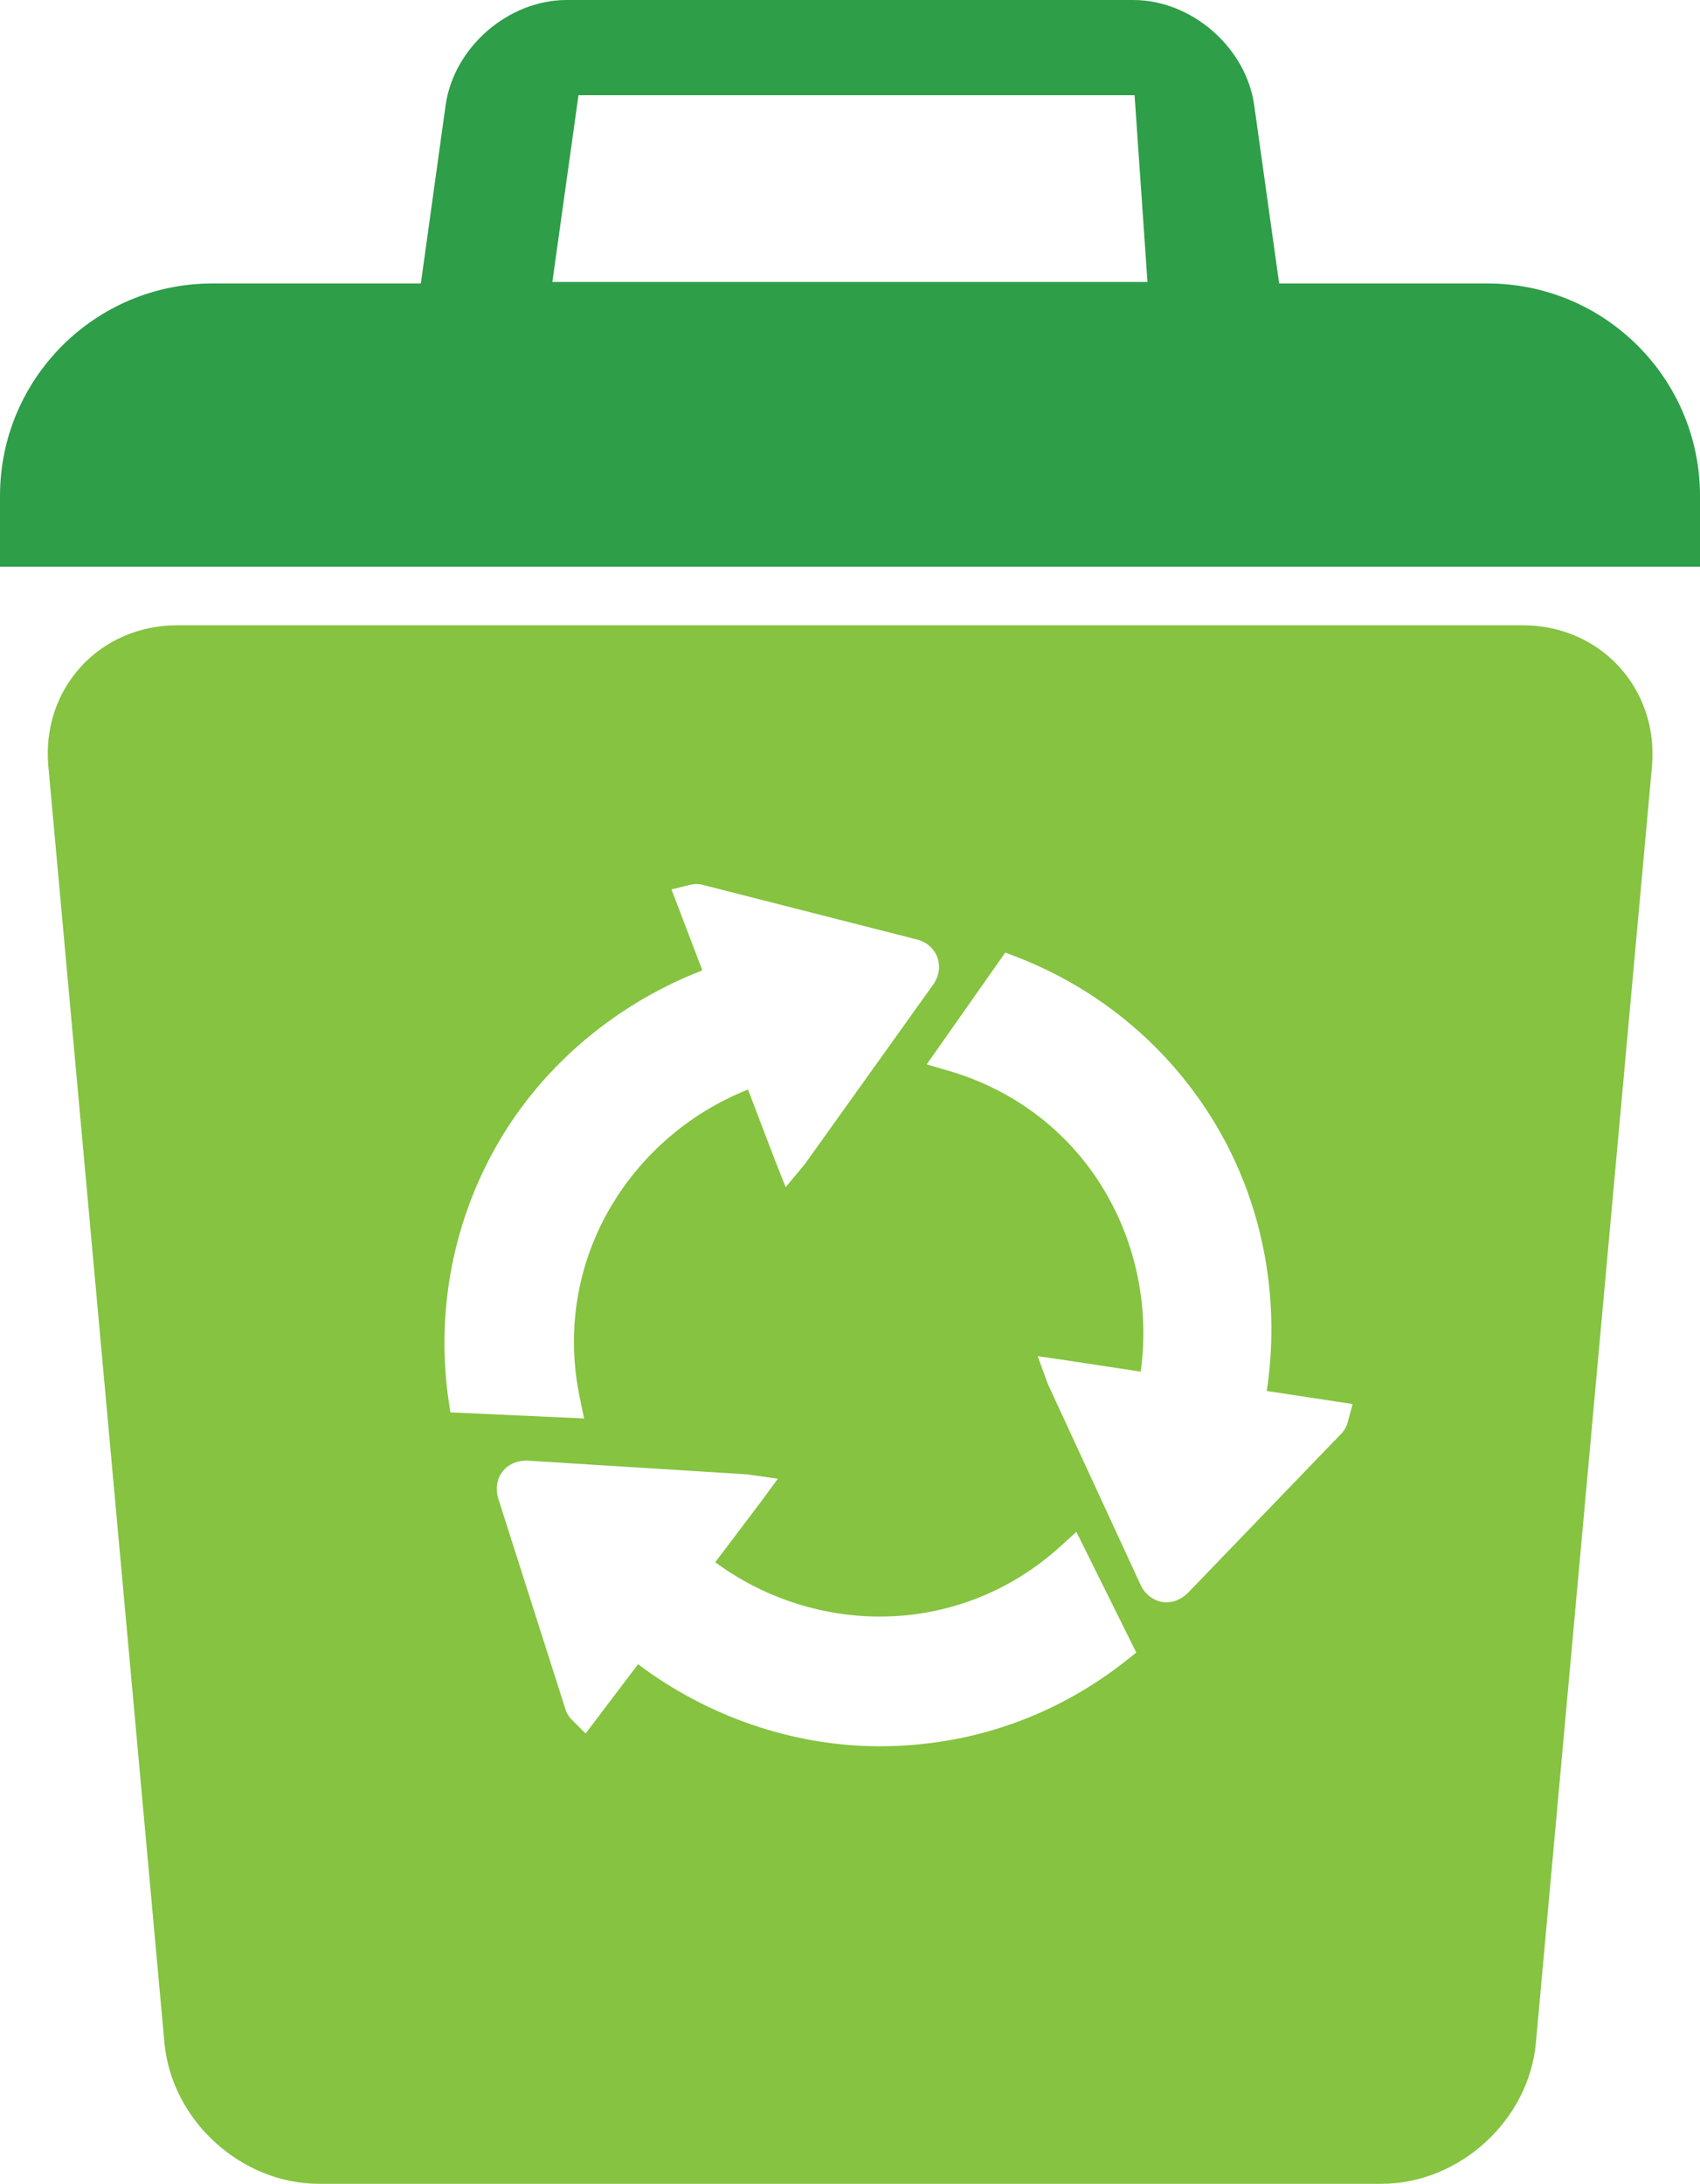
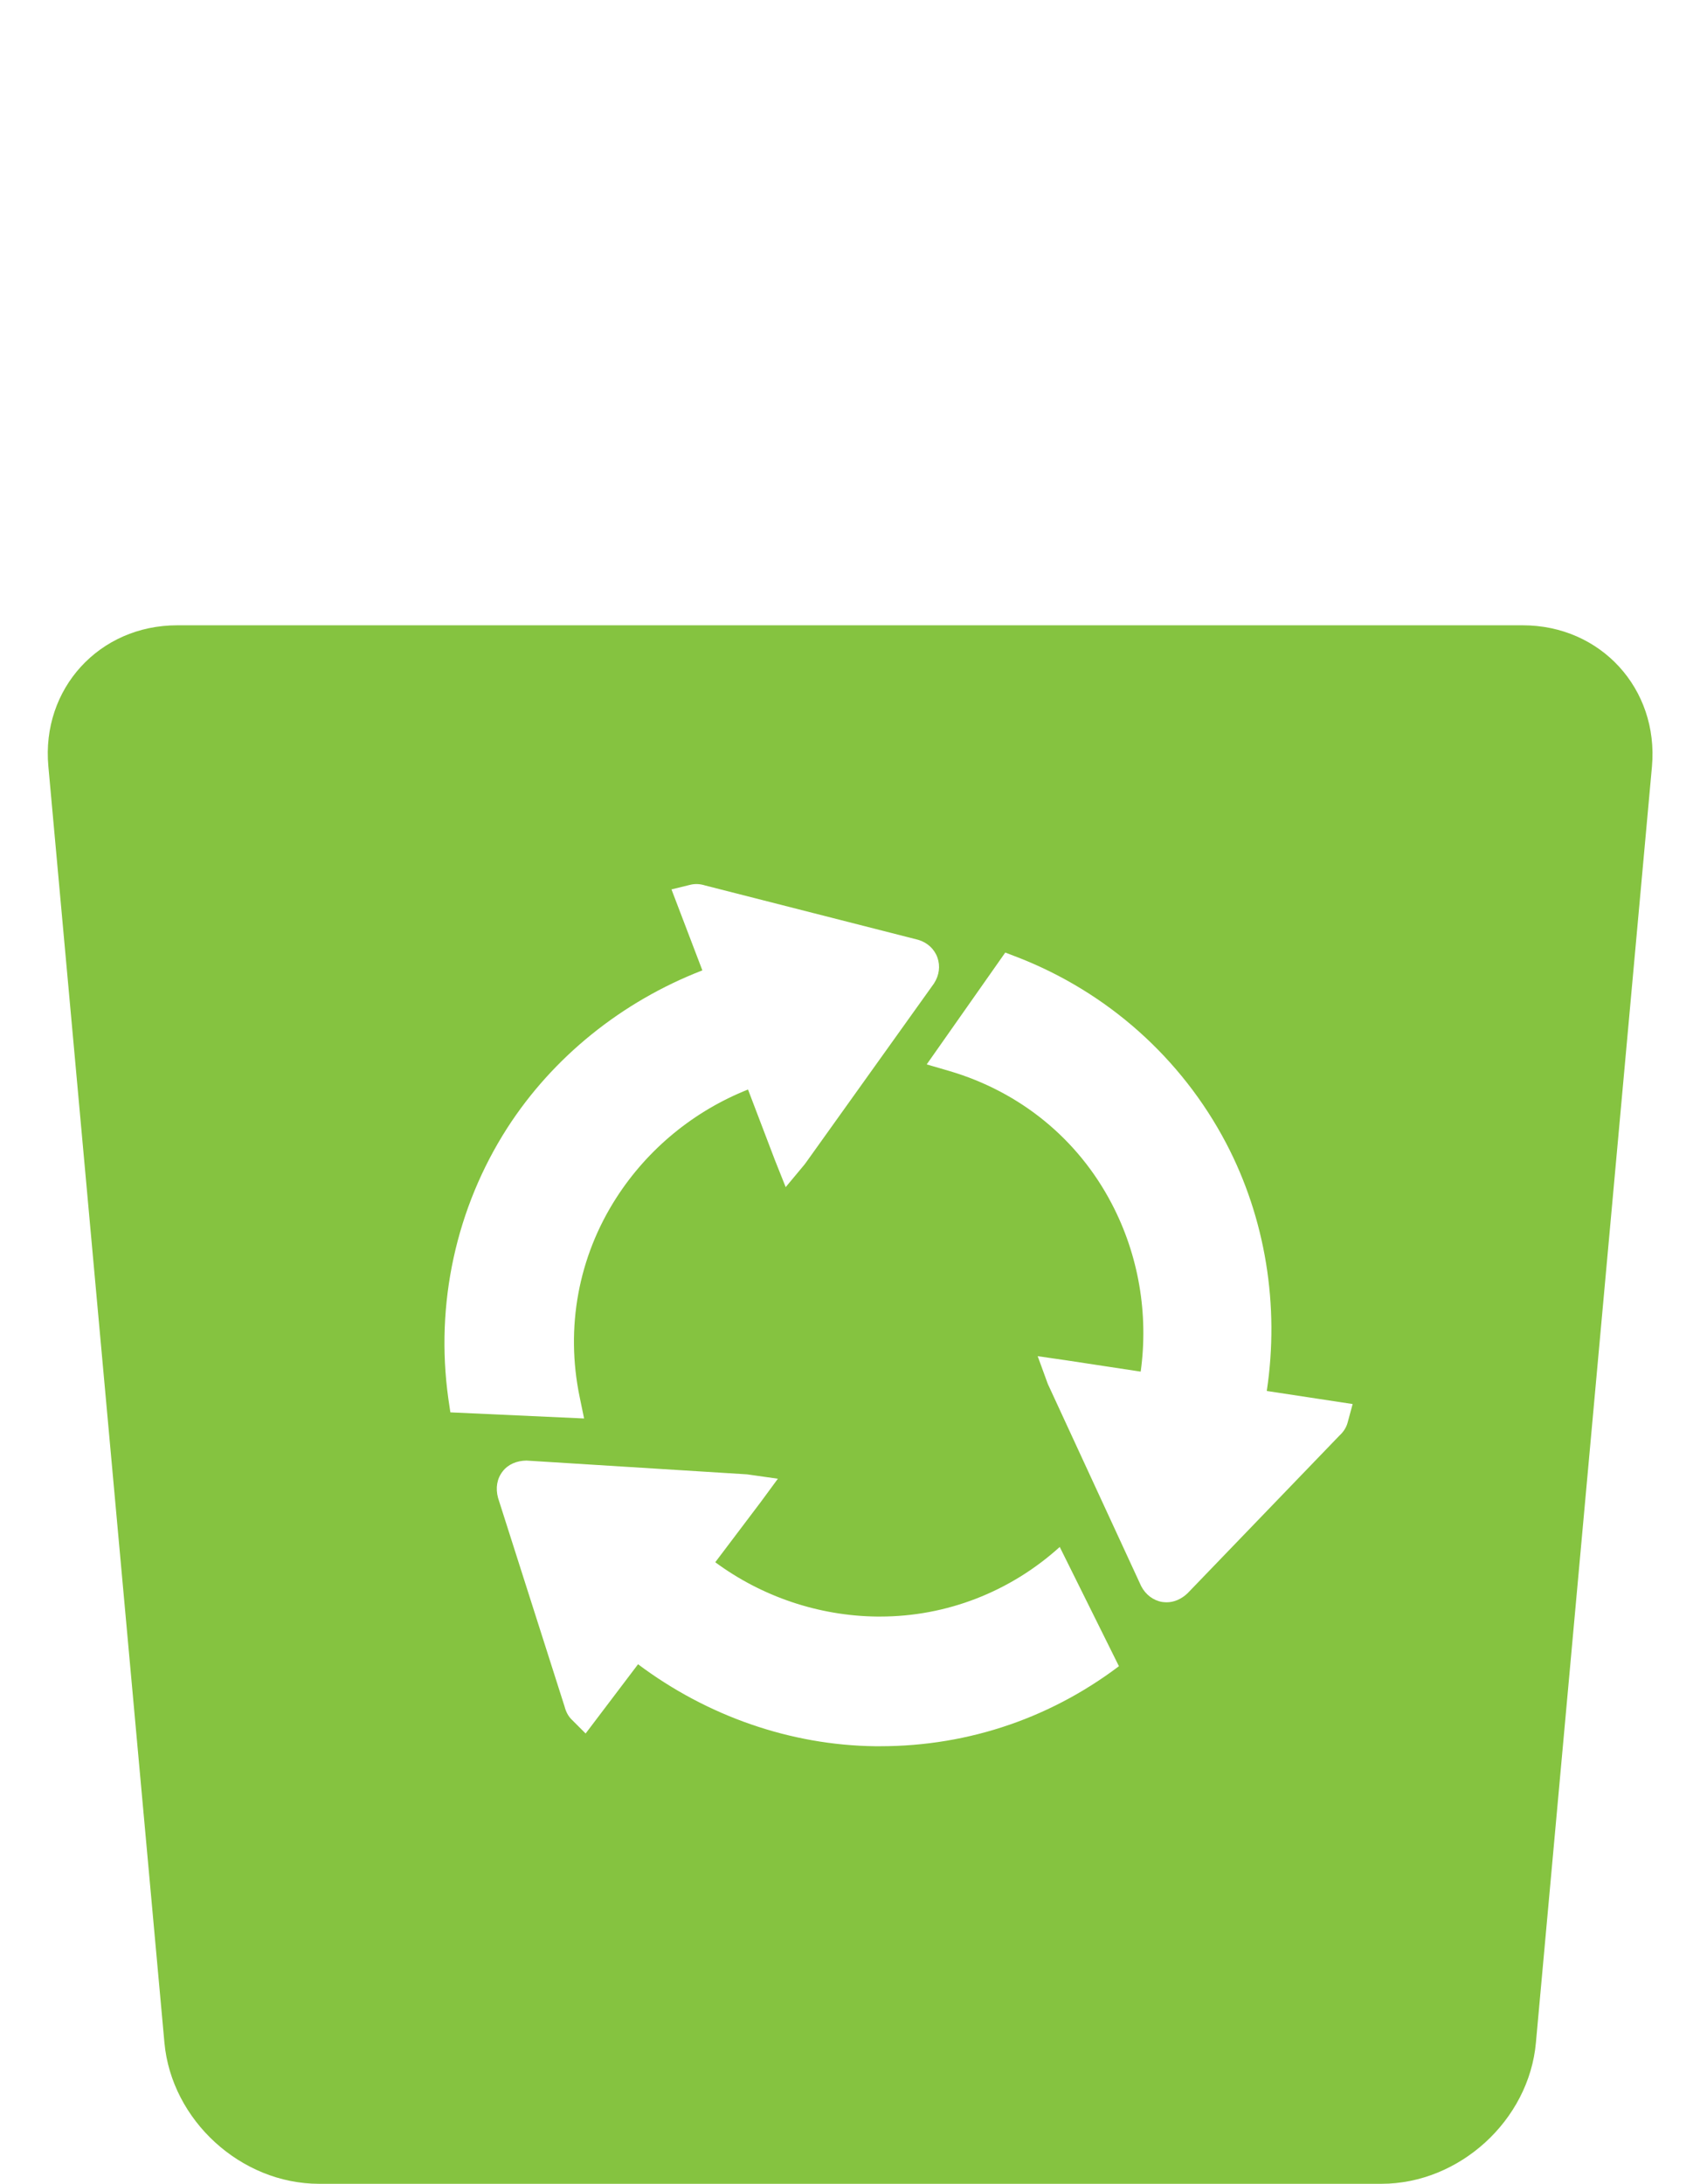
<svg xmlns="http://www.w3.org/2000/svg" version="1.1" id="Layer_1" x="0px" y="0px" viewBox="0 0 1001.8 1286.6" style="enable-background:new 0 0 1001.8 1286.6;" xml:space="preserve" width="1001.8" height="1286.6">
  <style type="text/css">
	.st0{fill:#2E9E49;}
	.st1{fill:#85C340;}
</style>
  <g>
-     <path id="XMLID_95_" class="st0" d="M876.5,167H753.8L739.1,62c-4.8-34.1-36.9-62-71.3-62H333.9c-34.4,0-66.5,27.9-71.3,62L248,167   H125.2C56.1,167,0,223,0,292.2v41.7h1001.8v-41.7C1001.8,223,945.7,167,876.5,167z M340.9,56.1h327.7l7.6,110H325.5L340.9,56.1z" />
-     <path class="st1" d="M897.4,368.4h-793c-45.9,0-80.1,37.4-75.9,83.1l68.4,752c4.2,45.7,45.1,83.1,91.1,83.1h626.1   c45.9,0,86.9-37.4,91-83.1l68.4-752C977.5,405.8,943.3,368.4,897.4,368.4z M264.2,824c-7.8-55.7,4.5-112.3,34.7-159.4   c26.9-41.8,67.5-74.5,115-92.9l-18.2-47.7l11-2.7c2.8-0.7,5.8-0.6,8.9,0.4l125.5,32c5.4,1.6,9.5,5.4,11.3,10.4   c1.8,5,1.1,10.5-2,15.3L474.9,685c-0.2,0.3-0.5,0.7-0.9,1.2L463,699.4l-6.3-15.8l-15.9-41.7c-31.8,12.6-59.1,35-77.6,63.8   c-22.4,34.8-30.1,76.5-21.6,117.4l2.6,12.6l-78.8-3.6L264.2,824z M663.1,978.8c-41.8,32.8-91.7,50-144.5,50c-1,0-1.9,0-2.9,0   c-49.7-0.6-98.9-17.7-139.7-48.3l-30.9,40.8l-8.1-8.1c-2.1-2-3.5-4.7-4.3-7.8l-39.2-122.9c-1.6-5.9-0.6-11.4,2.7-15.6   c3.2-4.2,8.3-6.3,14-6.4l129.7,8.1c0.4,0,1,0.1,1.6,0.2l16.9,2.4l-10,13.6l-26.9,35.6c27.5,20.3,61,31.6,95.2,32c0.7,0,1.4,0,2,0   c39,0,76.5-14.5,105.8-41l9.8-8.9l35.3,71.1L663.1,978.8z M794.1,838.3c-0.8,2.8-2.4,5.3-4.8,7.5l-89.5,92.9   c-3.7,3.5-8,5.3-12.3,5.3c-0.9,0-1.8-0.1-2.7-0.2c-5.2-0.9-9.7-4.3-12.3-9.3l-54.5-118c-0.2-0.3-0.4-0.9-0.7-1.6l-5.8-15.9   l16.6,2.4l44.1,6.7c4.7-33.9-1.2-68.7-17.1-99c-19.9-38.1-53.9-65.8-95.6-78.1l-13.4-3.9l46.3-65.9l7.3,2.8   c53,20.6,96.6,59.5,122.9,109.6c23.1,44.1,31.5,95.5,23.9,145.9l50.6,7.7L794.1,838.3z" />
+     <path class="st1" d="M897.4,368.4h-793c-45.9,0-80.1,37.4-75.9,83.1l68.4,752c4.2,45.7,45.1,83.1,91.1,83.1h626.1   c45.9,0,86.9-37.4,91-83.1l68.4-752C977.5,405.8,943.3,368.4,897.4,368.4z M264.2,824c-7.8-55.7,4.5-112.3,34.7-159.4   c26.9-41.8,67.5-74.5,115-92.9l-18.2-47.7l11-2.7c2.8-0.7,5.8-0.6,8.9,0.4l125.5,32c5.4,1.6,9.5,5.4,11.3,10.4   c1.8,5,1.1,10.5-2,15.3L474.9,685c-0.2,0.3-0.5,0.7-0.9,1.2L463,699.4l-6.3-15.8l-15.9-41.7c-31.8,12.6-59.1,35-77.6,63.8   c-22.4,34.8-30.1,76.5-21.6,117.4l2.6,12.6l-78.8-3.6L264.2,824z M663.1,978.8c-41.8,32.8-91.7,50-144.5,50c-1,0-1.9,0-2.9,0   c-49.7-0.6-98.9-17.7-139.7-48.3l-30.9,40.8l-8.1-8.1c-2.1-2-3.5-4.7-4.3-7.8l-39.2-122.9c-1.6-5.9-0.6-11.4,2.7-15.6   c3.2-4.2,8.3-6.3,14-6.4l129.7,8.1c0.4,0,1,0.1,1.6,0.2l16.9,2.4l-10,13.6l-26.9,35.6c27.5,20.3,61,31.6,95.2,32c0.7,0,1.4,0,2,0   c39,0,76.5-14.5,105.8-41l35.3,71.1L663.1,978.8z M794.1,838.3c-0.8,2.8-2.4,5.3-4.8,7.5l-89.5,92.9   c-3.7,3.5-8,5.3-12.3,5.3c-0.9,0-1.8-0.1-2.7-0.2c-5.2-0.9-9.7-4.3-12.3-9.3l-54.5-118c-0.2-0.3-0.4-0.9-0.7-1.6l-5.8-15.9   l16.6,2.4l44.1,6.7c4.7-33.9-1.2-68.7-17.1-99c-19.9-38.1-53.9-65.8-95.6-78.1l-13.4-3.9l46.3-65.9l7.3,2.8   c53,20.6,96.6,59.5,122.9,109.6c23.1,44.1,31.5,95.5,23.9,145.9l50.6,7.7L794.1,838.3z" />
  </g>
</svg>